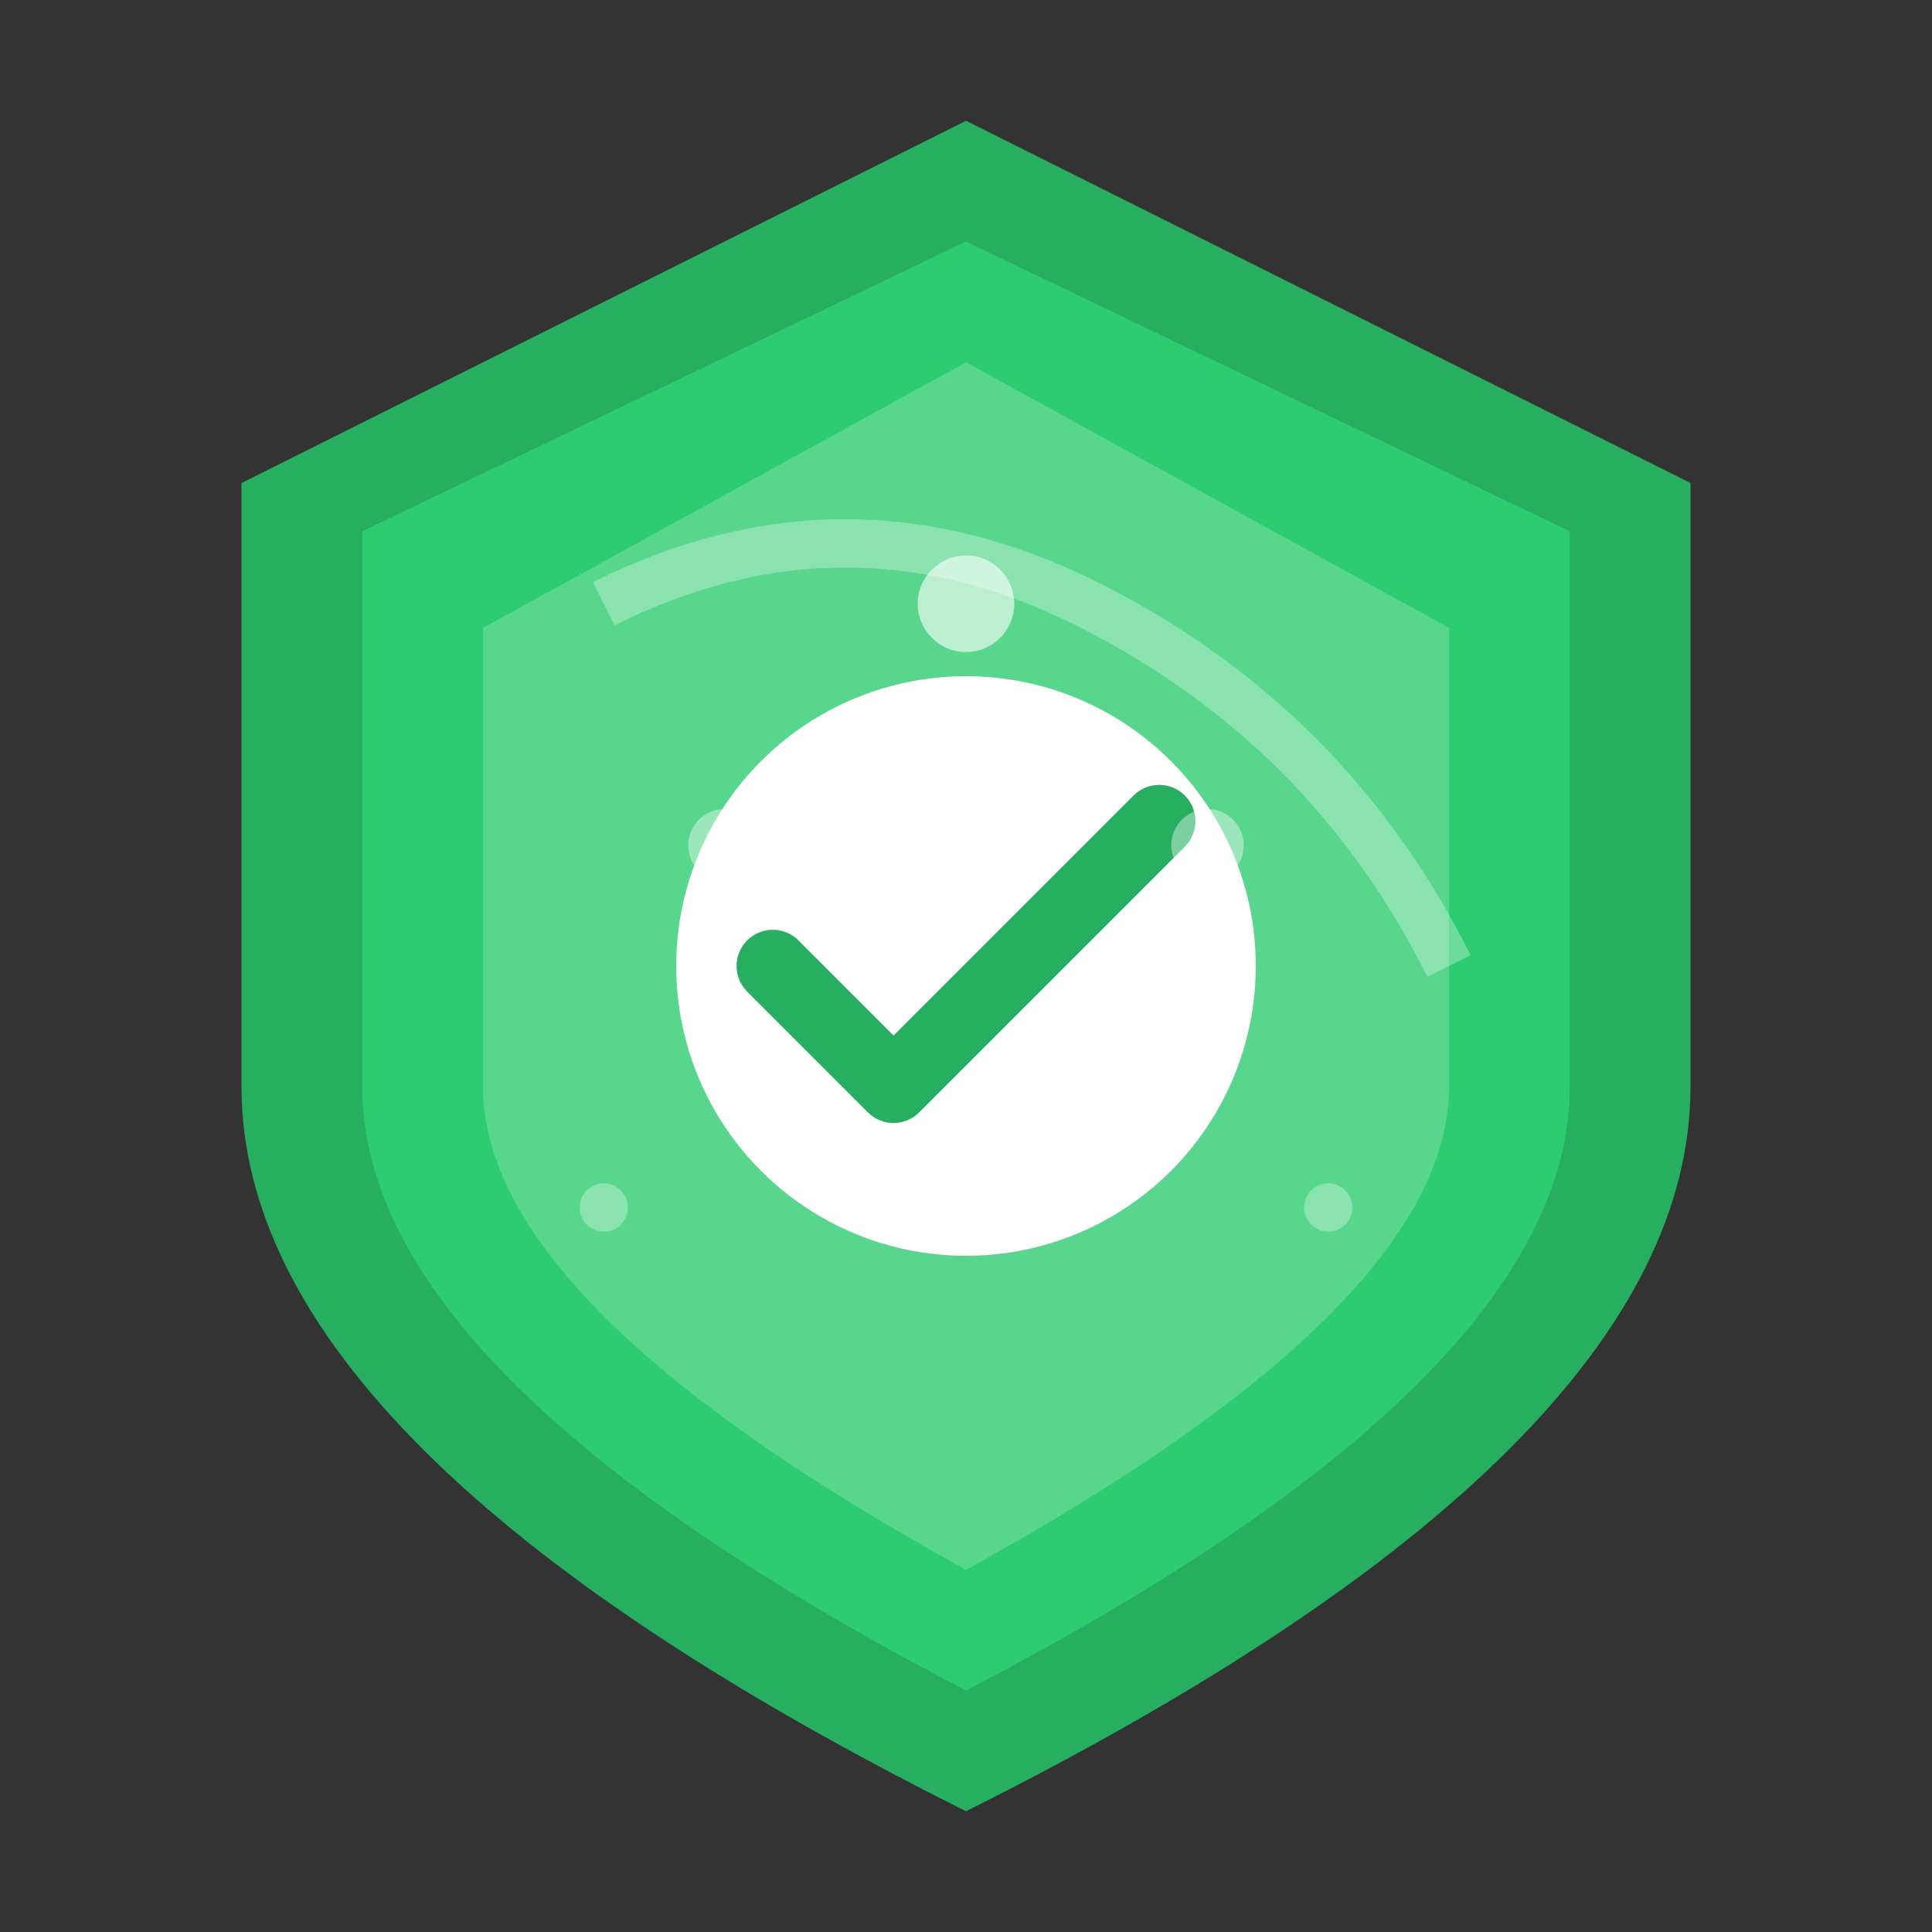
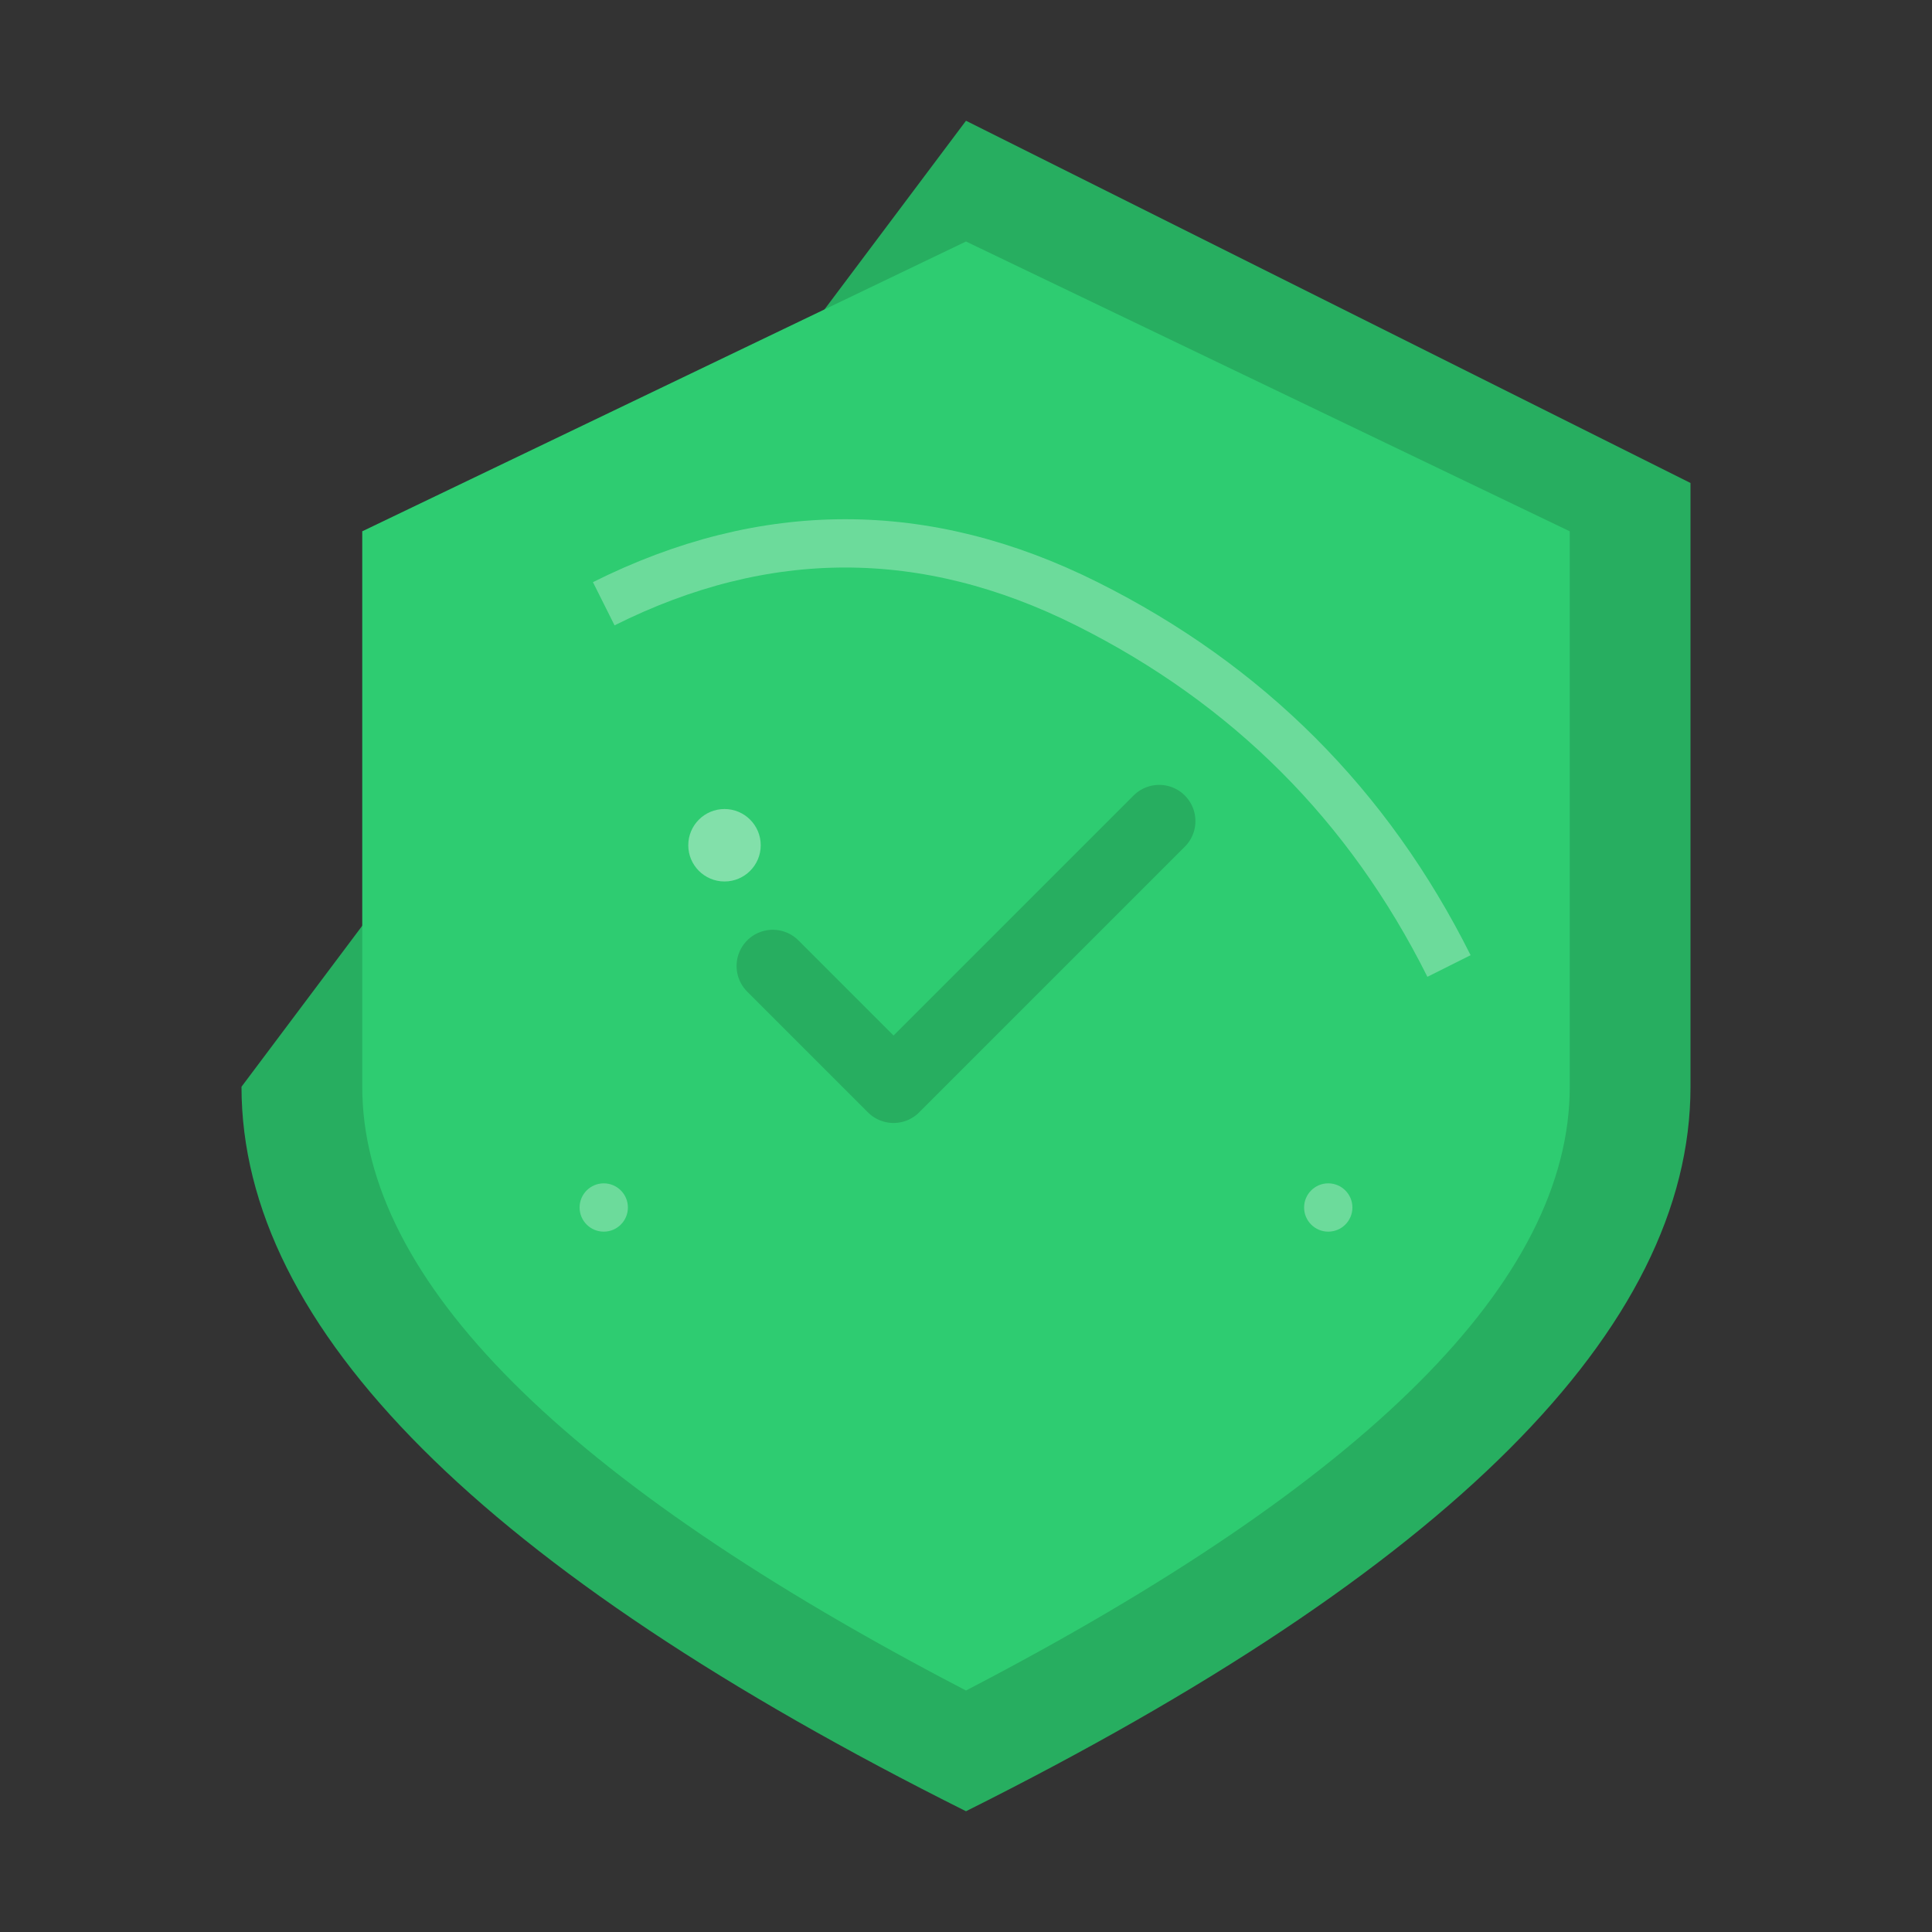
<svg xmlns="http://www.w3.org/2000/svg" width="80" height="80" viewBox="0 0 80 80" fill="none">
  <rect x="0" y="0" width="80" height="80" fill="#333333" stroke="none" />
-   <path d="M 40 5 L 70 20 L 70 45 Q 70 60 40 75 Q 10 60 10 45 L 10 20 Z" fill="#27ae60" />
+   <path d="M 40 5 L 70 20 L 70 45 Q 70 60 40 75 Q 10 60 10 45 Z" fill="#27ae60" />
  <path d="M 40 10 L 65 22 L 65 45 Q 65 57 40 70 Q 15 57 15 45 L 15 22 Z" fill="#2ecc71" />
-   <path d="M 40 15 L 60 26 L 60 45 Q 60 54 40 65 Q 20 54 20 45 L 20 26 Z" fill="#ffffff" opacity="0.2" />
-   <circle cx="40" cy="40" r="12" fill="#ffffff" />
  <path d="M 32 40 L 37 45 L 48 34" stroke="#27ae60" stroke-width="3" fill="none" stroke-linecap="round" stroke-linejoin="round" />
-   <circle cx="40" cy="25" r="2" fill="#ffffff" opacity="0.6" />
  <circle cx="30" cy="35" r="1.5" fill="#ffffff" opacity="0.4" />
-   <circle cx="50" cy="35" r="1.5" fill="#ffffff" opacity="0.4" />
  <circle cx="25" cy="50" r="1" fill="#ffffff" opacity="0.3" />
  <circle cx="55" cy="50" r="1" fill="#ffffff" opacity="0.3" />
  <path d="M 25 25 Q 35 20 45 25 Q 55 30 60 40" stroke="#ffffff" stroke-width="2" fill="none" opacity="0.3" />
</svg>